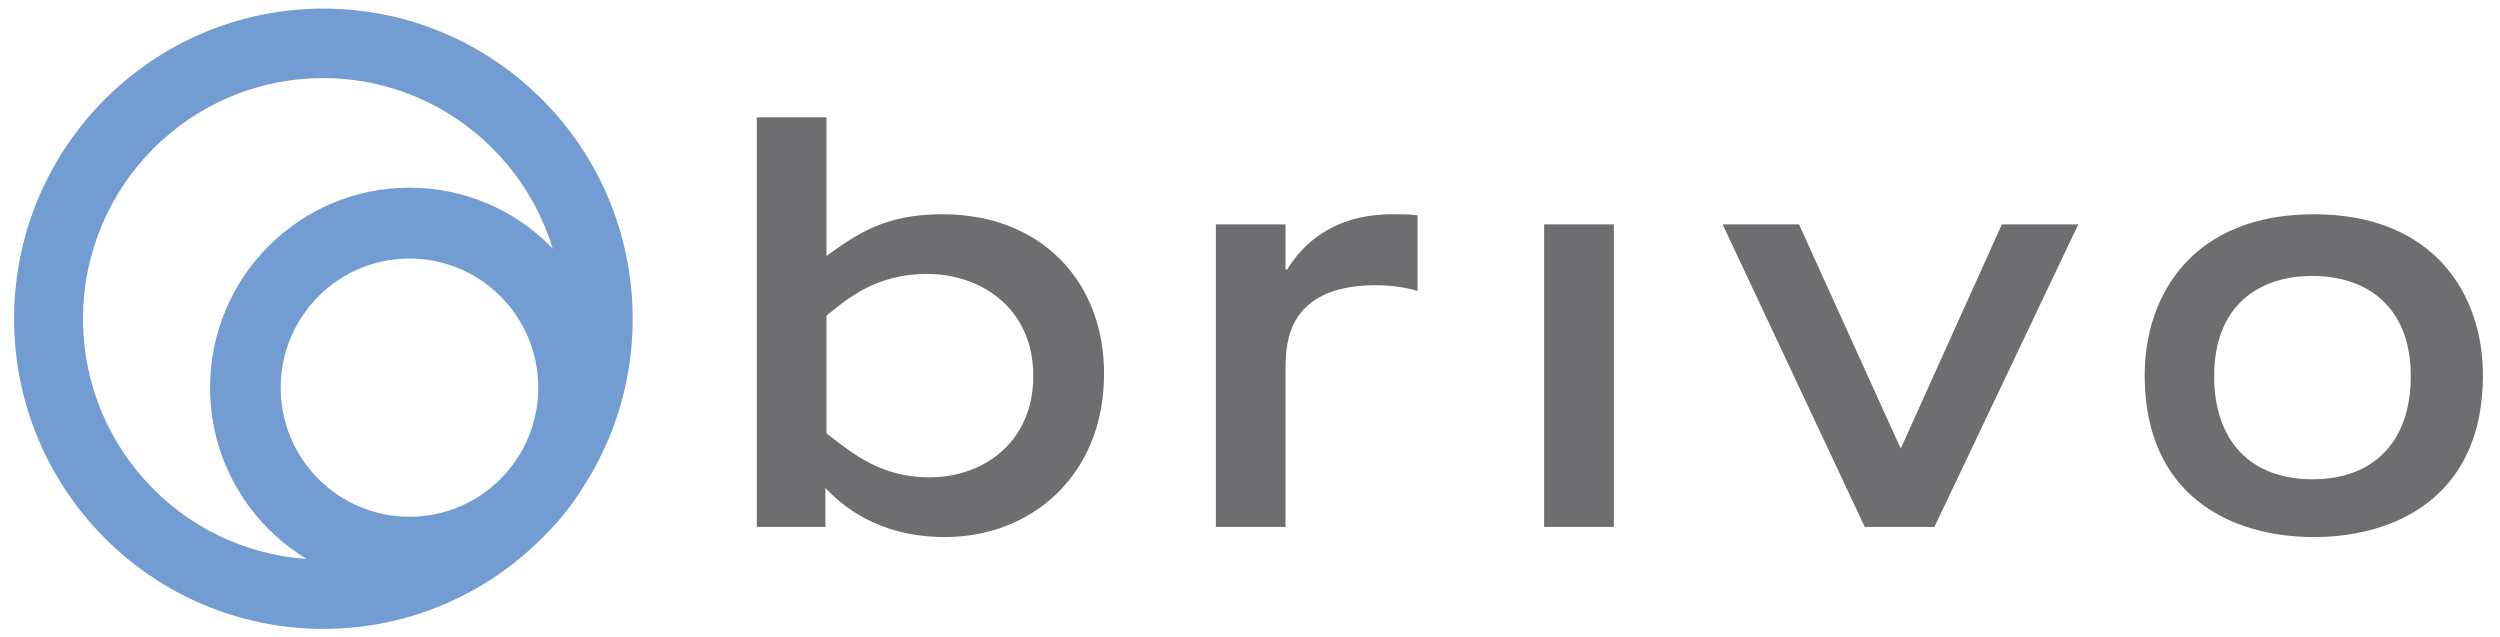
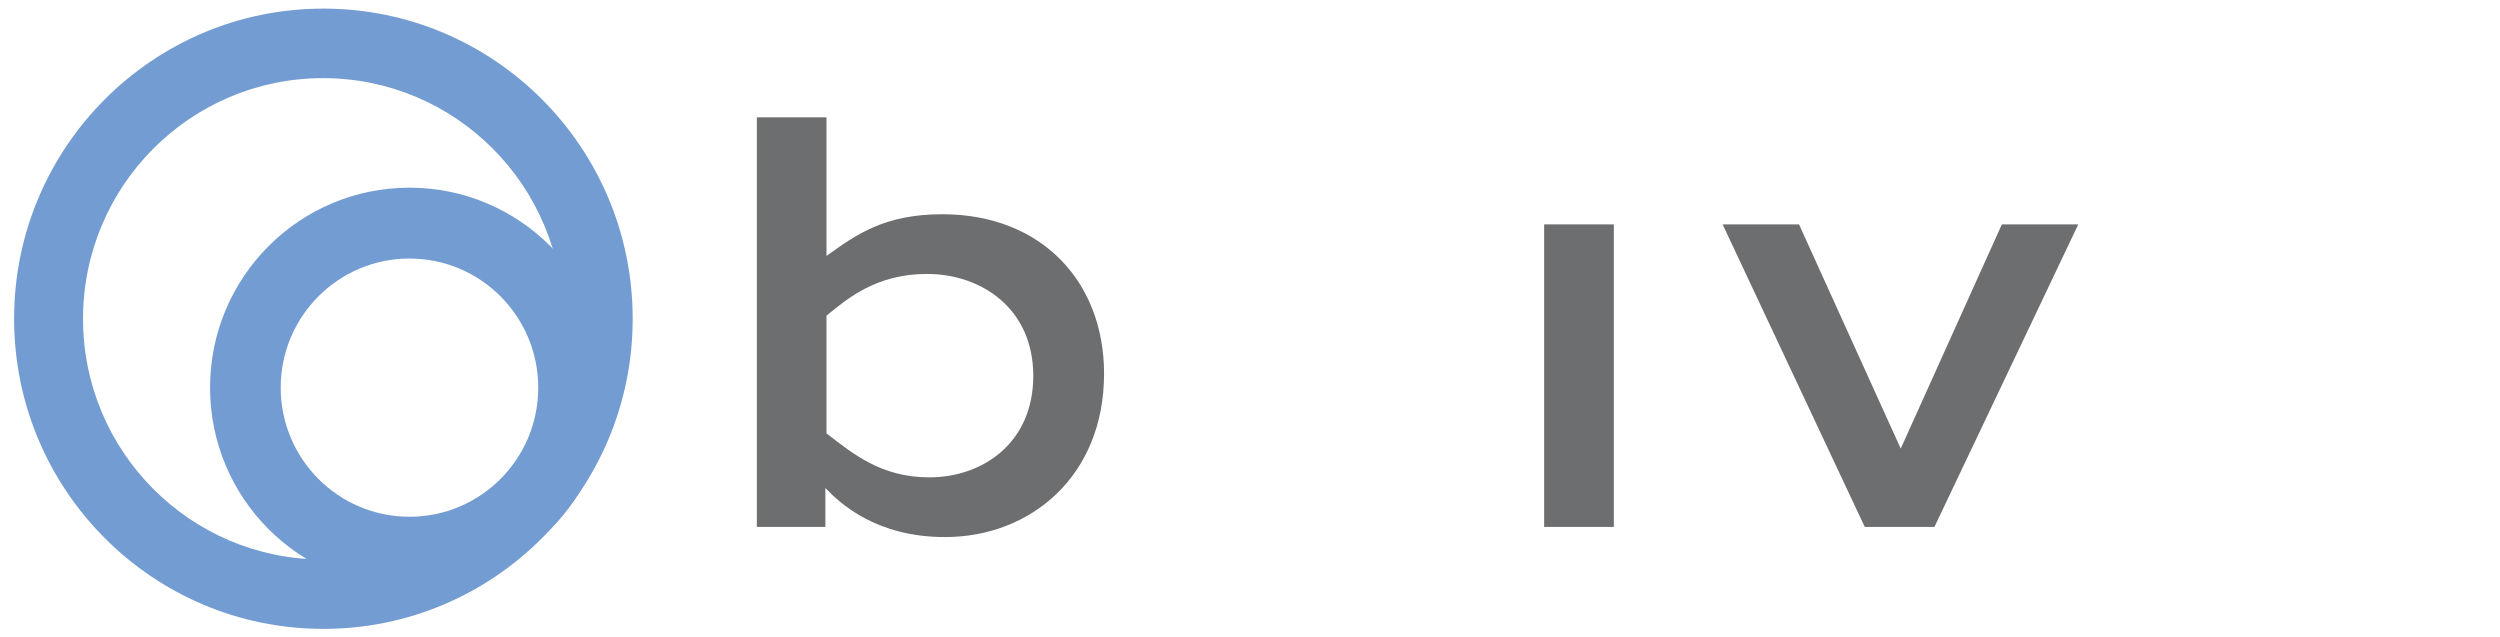
<svg xmlns="http://www.w3.org/2000/svg" width="161" height="41" viewBox="0 0 161 41" fill="none">
  <g clip-path="url(#clip0_82_44)">
    <path d="M103.931 14.45H99.443V33.934H103.931V14.45Z" fill="#6C6E70" />
    <path d="M110.936 14.45L120.091 33.934H124.577L133.841 14.45H128.92L122.407 28.89L115.857 14.45H110.936Z" fill="#6C6E70" />
    <path d="M48.74 33.933H53.154V31.43C54.096 32.41 56.411 34.587 60.862 34.587C66.362 34.587 71.102 30.668 71.102 24.065C71.102 18.151 67.085 13.797 60.681 13.797C56.954 13.797 55.144 15.103 53.227 16.482V7.556H48.74V33.933ZM53.227 20.327C54.602 19.203 56.447 17.642 59.704 17.642C63.142 17.642 66.543 19.82 66.543 24.21C66.543 28.491 63.322 30.741 59.849 30.741C56.773 30.741 54.964 29.253 53.227 27.911V20.327Z" fill="#6C6E70" />
-     <path d="M149.009 34.587C154.328 34.587 159.901 31.938 159.901 24.173C159.901 18.949 156.752 13.797 149.009 13.797C141.265 13.797 138.117 18.949 138.117 24.173C138.117 31.938 143.689 34.587 149.009 34.587ZM148.923 30.866C144.907 30.866 142.592 28.362 142.592 24.227C142.592 19.656 145.486 17.77 148.923 17.77C152.323 17.77 155.254 19.656 155.254 24.227C155.254 28.362 152.938 30.866 148.923 30.866Z" fill="#6C6E70" />
-     <path d="M78.301 33.933H82.788V23.593C82.824 22.214 82.824 18.404 88.541 18.368C90.025 18.368 90.857 18.622 91.291 18.731V13.869C90.821 13.797 90.35 13.797 89.699 13.797C85.827 13.797 83.873 15.755 82.896 17.352H82.788V14.45H78.301V33.933Z" fill="#6C6E70" />
    <path d="M5.347 20.532C5.347 29.091 12.267 36.031 20.804 36.031C29.341 36.031 36.261 29.091 36.261 20.532C36.261 11.972 29.341 5.032 20.804 5.032C12.267 5.032 5.347 11.972 5.347 20.532ZM40.745 20.527C40.745 31.558 31.827 40.5 20.826 40.5C9.826 40.5 0.908 31.558 0.908 20.527C0.908 9.496 9.826 0.554 20.826 0.554C31.827 0.554 40.745 9.496 40.745 20.527Z" fill="#739DD2" />
    <path d="M18.078 24.964C18.078 29.556 21.791 33.279 26.37 33.279C30.95 33.279 34.662 29.556 34.662 24.964C34.662 20.372 30.95 16.65 26.37 16.65C21.791 16.65 18.078 20.372 18.078 24.964ZM39.214 24.964C39.214 32.076 33.464 37.842 26.37 37.842C19.277 37.842 13.527 32.076 13.527 24.964C13.527 17.852 19.277 12.086 26.37 12.086C33.464 12.086 39.214 17.852 39.214 24.964Z" fill="#739DD2" />
  </g>
  <defs>
    <clipPath id="clip0_82_44">
      <rect width="159.184" height="40" fill="white" transform="translate(0.908 0.5)" />
    </clipPath>
  </defs>
</svg>